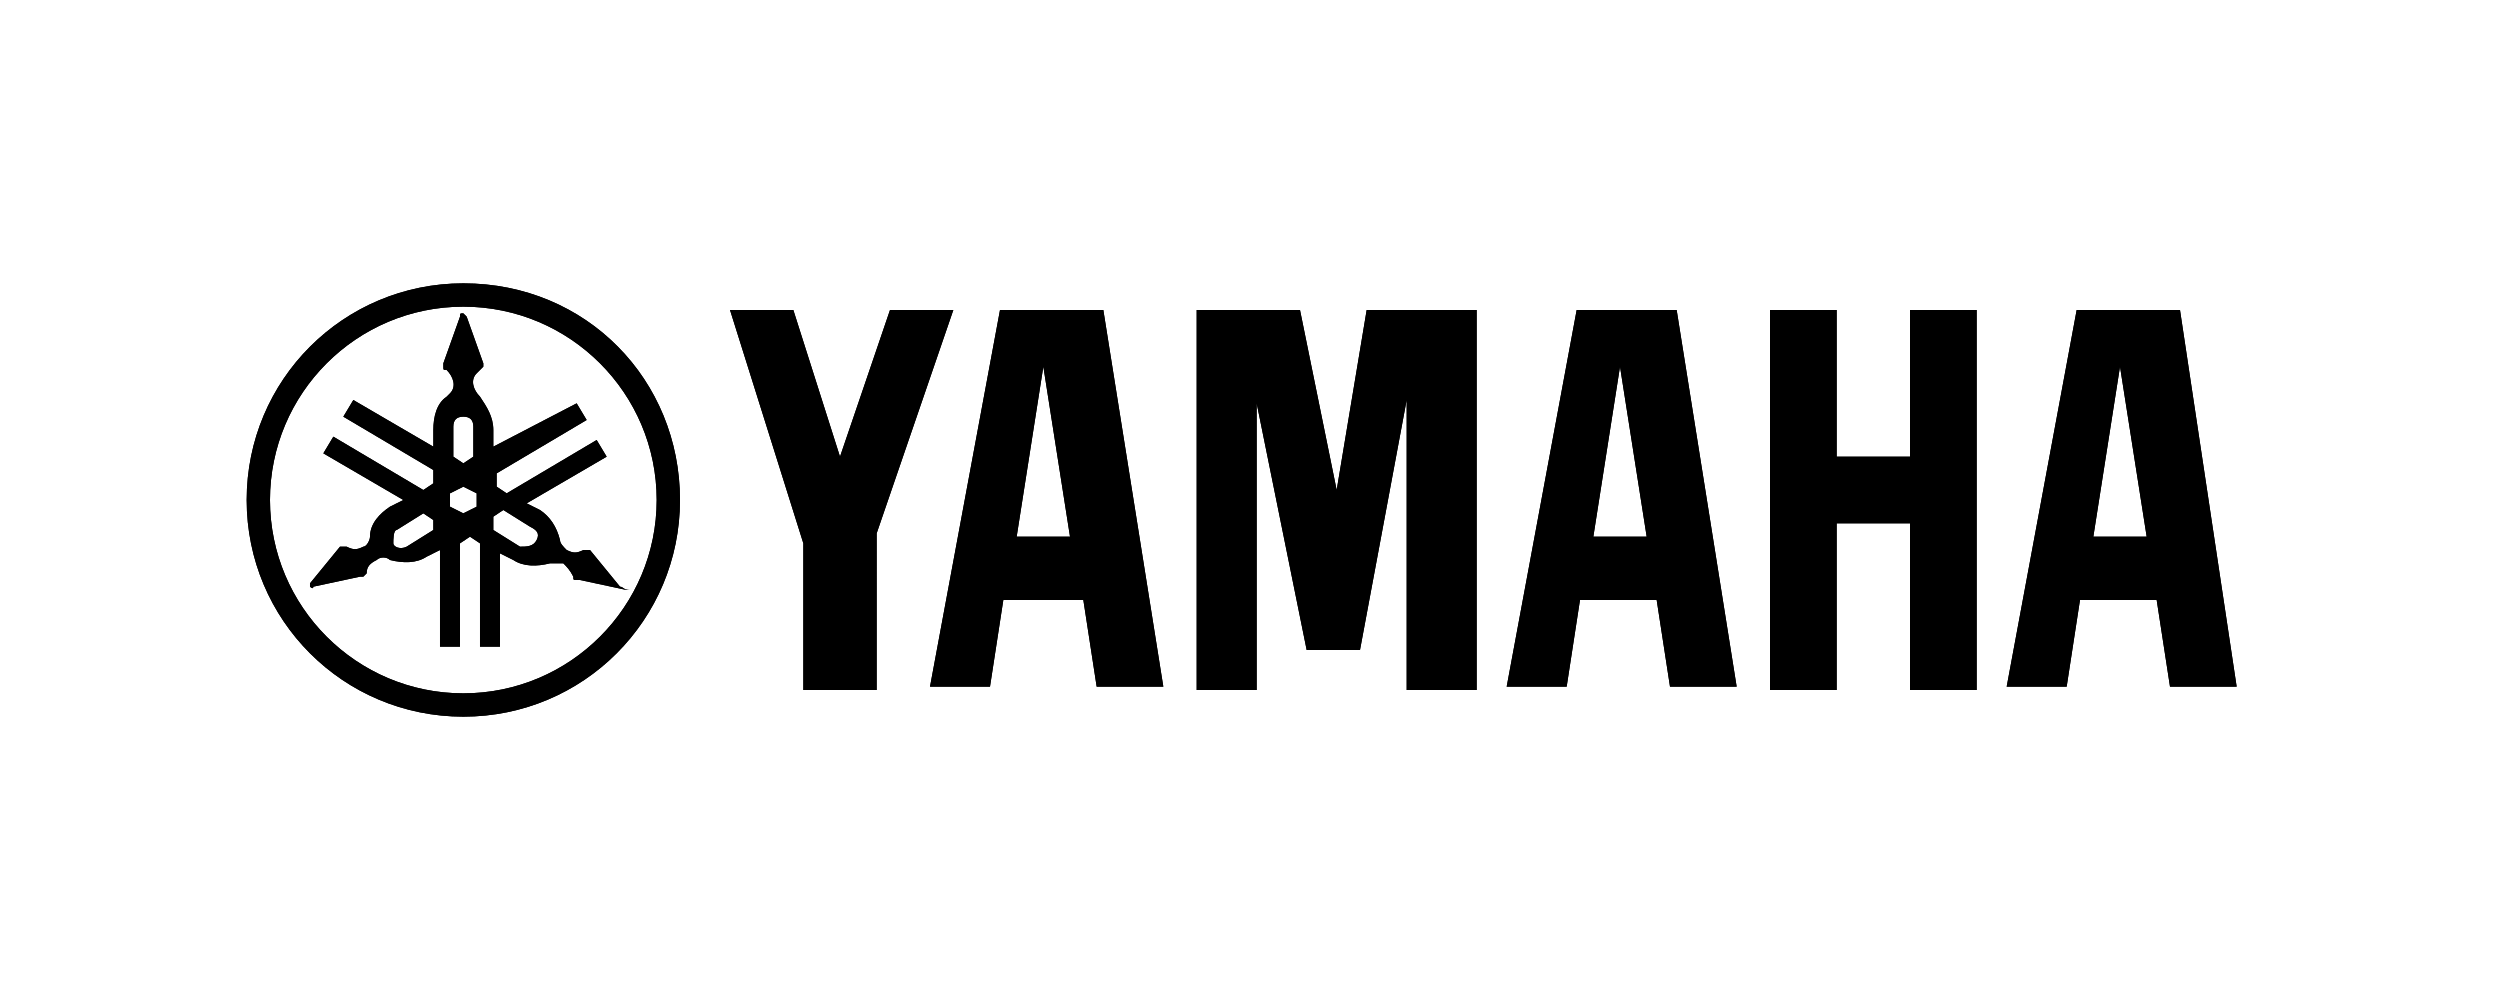
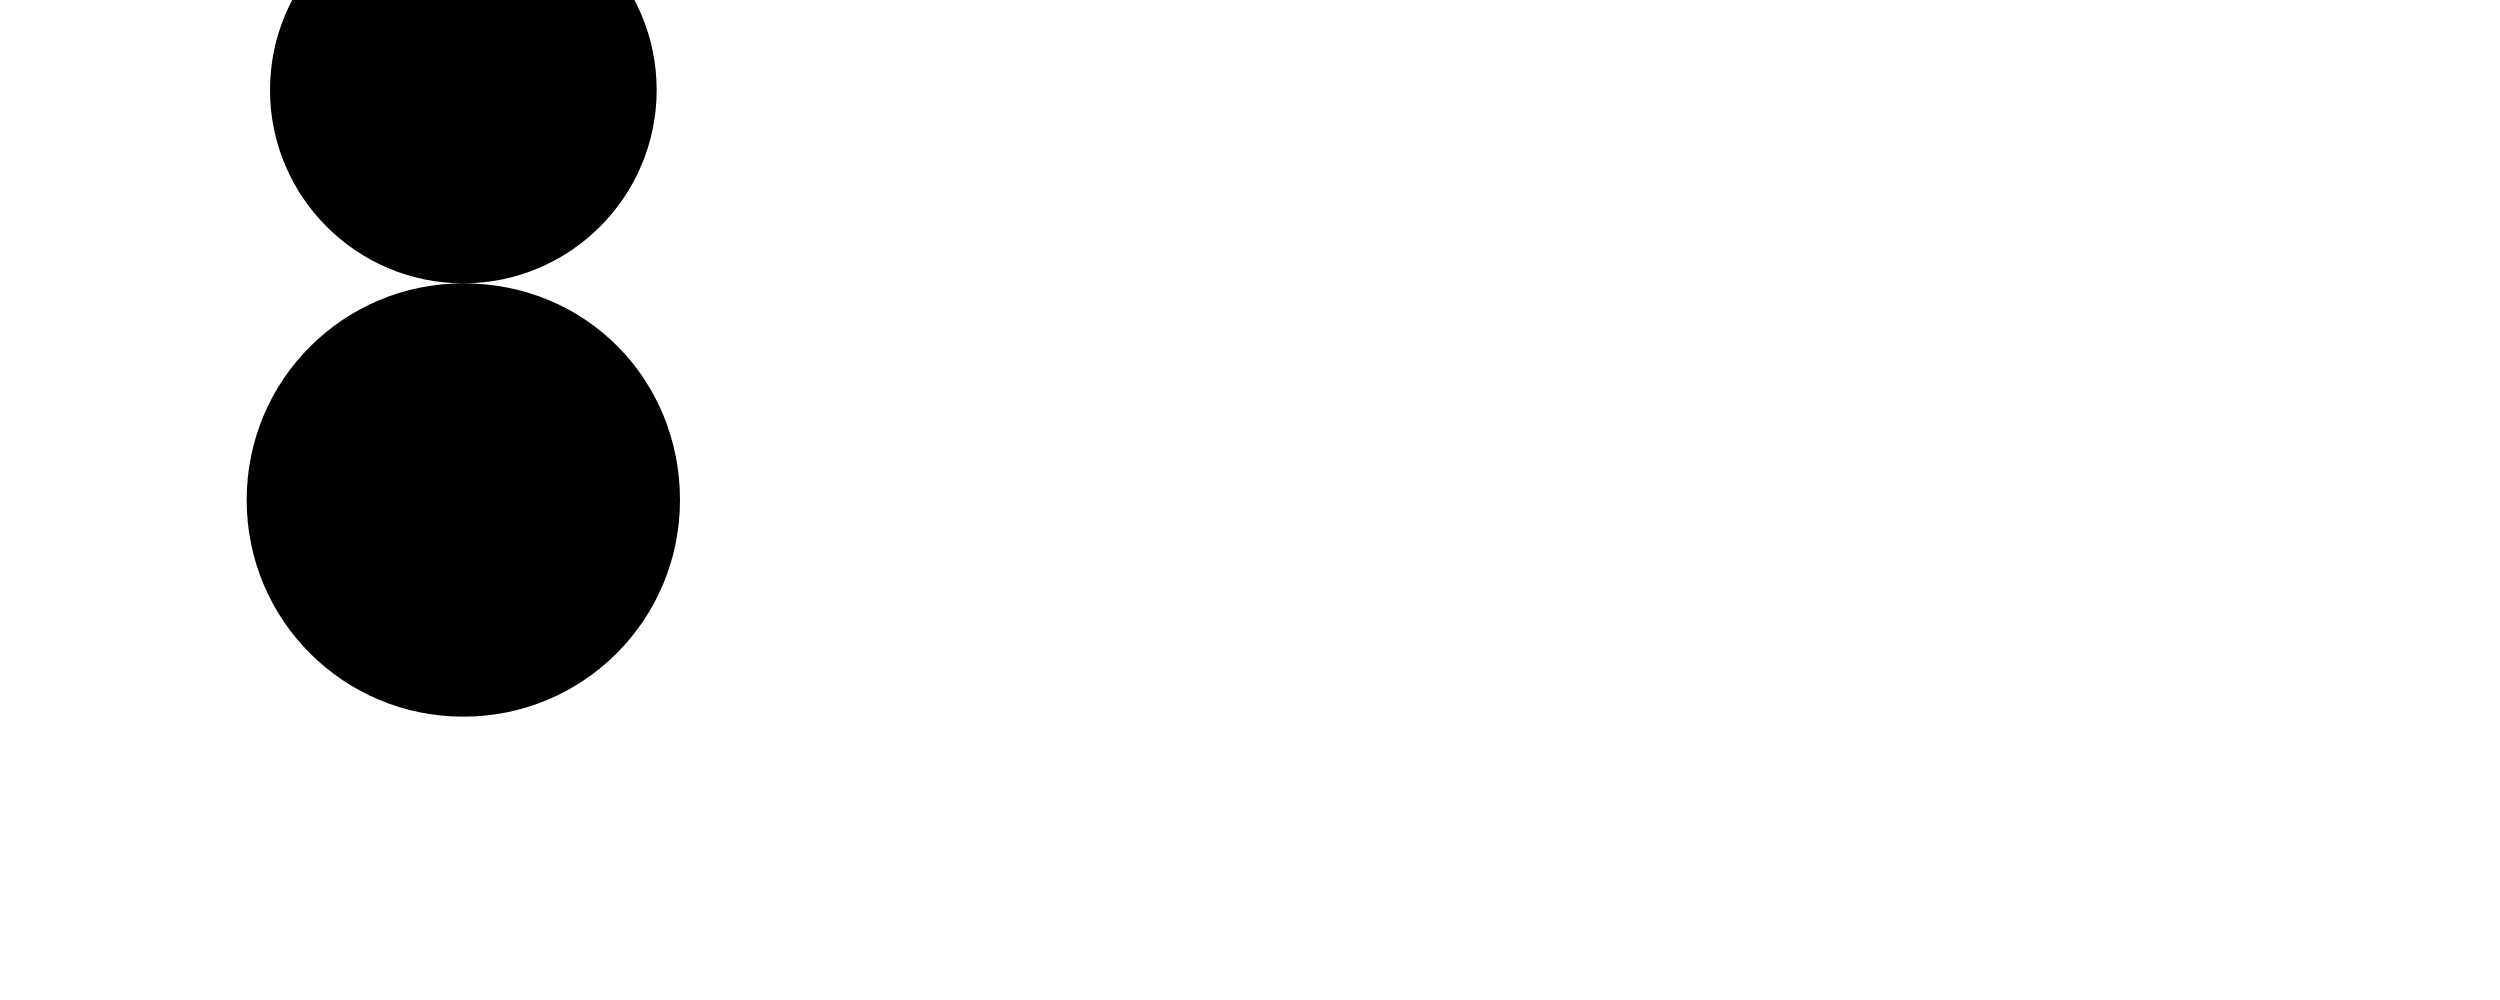
<svg xmlns="http://www.w3.org/2000/svg" xml:space="preserve" viewBox="0 0 75 30">
-   <path d="M13.9 8.5c-3.6 0-6.5 2.9-6.5 6.5s2.9 6.5 6.5 6.5 6.5-2.9 6.5-6.5-2.8-6.5-6.5-6.5m0 12.3c-3.2 0-5.8-2.6-5.8-5.8s2.6-5.8 5.8-5.8 5.8 2.6 5.8 5.8c0 3.2-2.6 5.8-5.8 5.8" />
-   <path d="m18.6 17.6-.9-1.1h-.2c-.2.1-.3.1-.5 0-.1-.1-.2-.2-.2-.3-.1-.4-.3-.7-.6-.9l-.4-.2 2.4-1.4-.3-.5-2.7 1.6-.3-.2v-.4l2.7-1.6-.3-.5-2.5 1.3v-.5c0-.4-.2-.7-.4-1-.2-.2-.3-.5-.1-.7l.1-.1.1-.1v-.1L14 9.5l-.1-.1c-.1 0-.1 0-.1.1l-.5 1.4v.1c0 .1 0 .1.1.1.2.2.3.5.1.7l-.1.1c-.3.2-.4.6-.4 1v.5L10.6 12l-.3.5 2.7 1.6v.4l-.3.2-2.7-1.6-.3.5 2.4 1.4-.4.2c-.3.2-.6.5-.6.9 0 .1-.1.3-.2.3-.2.1-.3.1-.5 0h-.2l-.9 1.1v.1s.1.1.1 0l1.4-.3h.1l.1-.1c0-.2.1-.3.3-.4.1-.1.3-.1.4 0 .4.1.8.1 1.1-.1l.4-.2v2.9h.6v-3.1l.3-.2.3.2v3.1h.6v-2.8l.4.2c.3.2.7.2 1.1.1h.4c.1.1.2.2.3.4 0 .1 0 .1.1.1h.1l1.4.3h.1c-.2 0-.2-.1-.3-.1M13 15.9l-.8.5c-.2.1-.4 0-.4-.1s0-.4.1-.4l.8-.5.3.2zm.6-3.1c0-.2.1-.3.3-.3.2 0 .3.1.3.3v.9l-.3.2-.3-.2zm.7 2.4-.4.2-.4-.2v-.4l.4-.2.4.2zm1.8 1c-.1.2-.3.2-.5.2l-.8-.5v-.4l.3-.2.8.5c.2.1.3.2.2.4M57.3 13.7h-2.2V9.3h-2v11.4h2v-5h2.2v5h2V9.3h-2zM26.7 9.3l-1.5 4.4-1.4-4.4h-1.9l2.2 7v4.4h2.2V16l2.3-6.7zM40.1 14.7 39 9.3h-3.1v11.4h1.8v-8.6l1.5 7.4h1.6l1.4-7.5v8.7h2.1V9.3H41zM65.4 9.3h-3.1l-2.1 11.3H62l.4-2.6h2.3l.4 2.6h2zm-2.6 6.8.8-5.1.8 5.1zM47.3 9.3l-2.1 11.3H47l.4-2.6h2.3l.4 2.6h2L50.3 9.3zm.5 6.8.8-5.1.8 5.1zM30 9.3l-2.1 11.3h1.8l.4-2.6h2.4l.4 2.6h2L33.1 9.3zm.5 6.8.8-5.1.8 5.1z" />
-   <path d="M13.9 8.5c-3.6 0-6.5 2.9-6.5 6.5s2.9 6.5 6.5 6.5 6.5-2.9 6.5-6.5-2.8-6.5-6.5-6.5m0 12.3c-3.2 0-5.8-2.6-5.8-5.8s2.6-5.8 5.8-5.8 5.8 2.6 5.8 5.8c0 3.2-2.6 5.8-5.8 5.8" />
-   <path d="m18.6 17.6-.9-1.1h-.2c-.2.1-.3.1-.5 0-.1-.1-.2-.2-.2-.3-.1-.4-.3-.7-.6-.9l-.4-.2 2.4-1.4-.3-.5-2.7 1.6-.3-.2v-.4l2.7-1.6-.3-.5-2.5 1.3v-.5c0-.4-.2-.7-.4-1-.2-.2-.3-.5-.1-.7l.1-.1.1-.1v-.1L14 9.5l-.1-.1c-.1 0-.1 0-.1.1l-.5 1.4v.1c0 .1 0 .1.1.1.2.2.3.5.1.7l-.1.1c-.3.2-.4.6-.4 1v.5L10.6 12l-.3.5 2.7 1.6v.4l-.3.2-2.7-1.6-.3.5 2.4 1.4-.4.2c-.3.2-.6.5-.6.9 0 .1-.1.3-.2.3-.2.1-.3.1-.5 0h-.2l-.9 1.1v.1s.1.1.1 0l1.4-.3h.1l.1-.1c0-.2.1-.3.3-.4.1-.1.3-.1.4 0 .4.1.8.1 1.1-.1l.4-.2v2.9h.6v-3.1l.3-.2.3.2v3.1h.6v-2.8l.4.2c.3.2.7.2 1.1.1h.4c.1.1.2.2.3.4 0 .1 0 .1.1.1h.1l1.4.3h.1c-.2 0-.2-.1-.3-.1M13 15.9l-.8.5c-.2.1-.4 0-.4-.1s0-.4.1-.4l.8-.5.3.2zm.6-3.1c0-.2.1-.3.3-.3.2 0 .3.1.3.3v.9l-.3.2-.3-.2zm.7 2.4-.4.2-.4-.2v-.4l.4-.2.4.2zm1.8 1c-.1.2-.3.2-.5.2l-.8-.5v-.4l.3-.2.8.5c.2.1.3.2.2.4M57.3 13.7h-2.2V9.3h-2v11.4h2v-5h2.2v5h2V9.3h-2zM26.7 9.3l-1.5 4.4-1.4-4.4h-1.9l2.2 7v4.4h2.2V16l2.3-6.7zM40.1 14.7 39 9.3h-3.1v11.4h1.8v-8.6l1.5 7.4h1.6l1.4-7.5v8.7h2.1V9.3H41zM65.4 9.3h-3.1l-2.1 11.3H62l.4-2.6h2.3l.4 2.6h2zm-2.6 6.8.8-5.1.8 5.1zM47.3 9.3l-2.1 11.3H47l.4-2.6h2.3l.4 2.6h2L50.3 9.3zm.5 6.8.8-5.1.8 5.1zM30 9.3l-2.1 11.3h1.8l.4-2.6h2.4l.4 2.6h2L33.1 9.3zm.5 6.8.8-5.1.8 5.1z" />
+   <path d="M13.9 8.5c-3.6 0-6.5 2.9-6.5 6.5s2.9 6.5 6.5 6.5 6.5-2.9 6.5-6.5-2.8-6.5-6.5-6.5c-3.2 0-5.8-2.6-5.8-5.8s2.6-5.8 5.8-5.8 5.8 2.6 5.8 5.8c0 3.2-2.6 5.8-5.8 5.8" />
</svg>